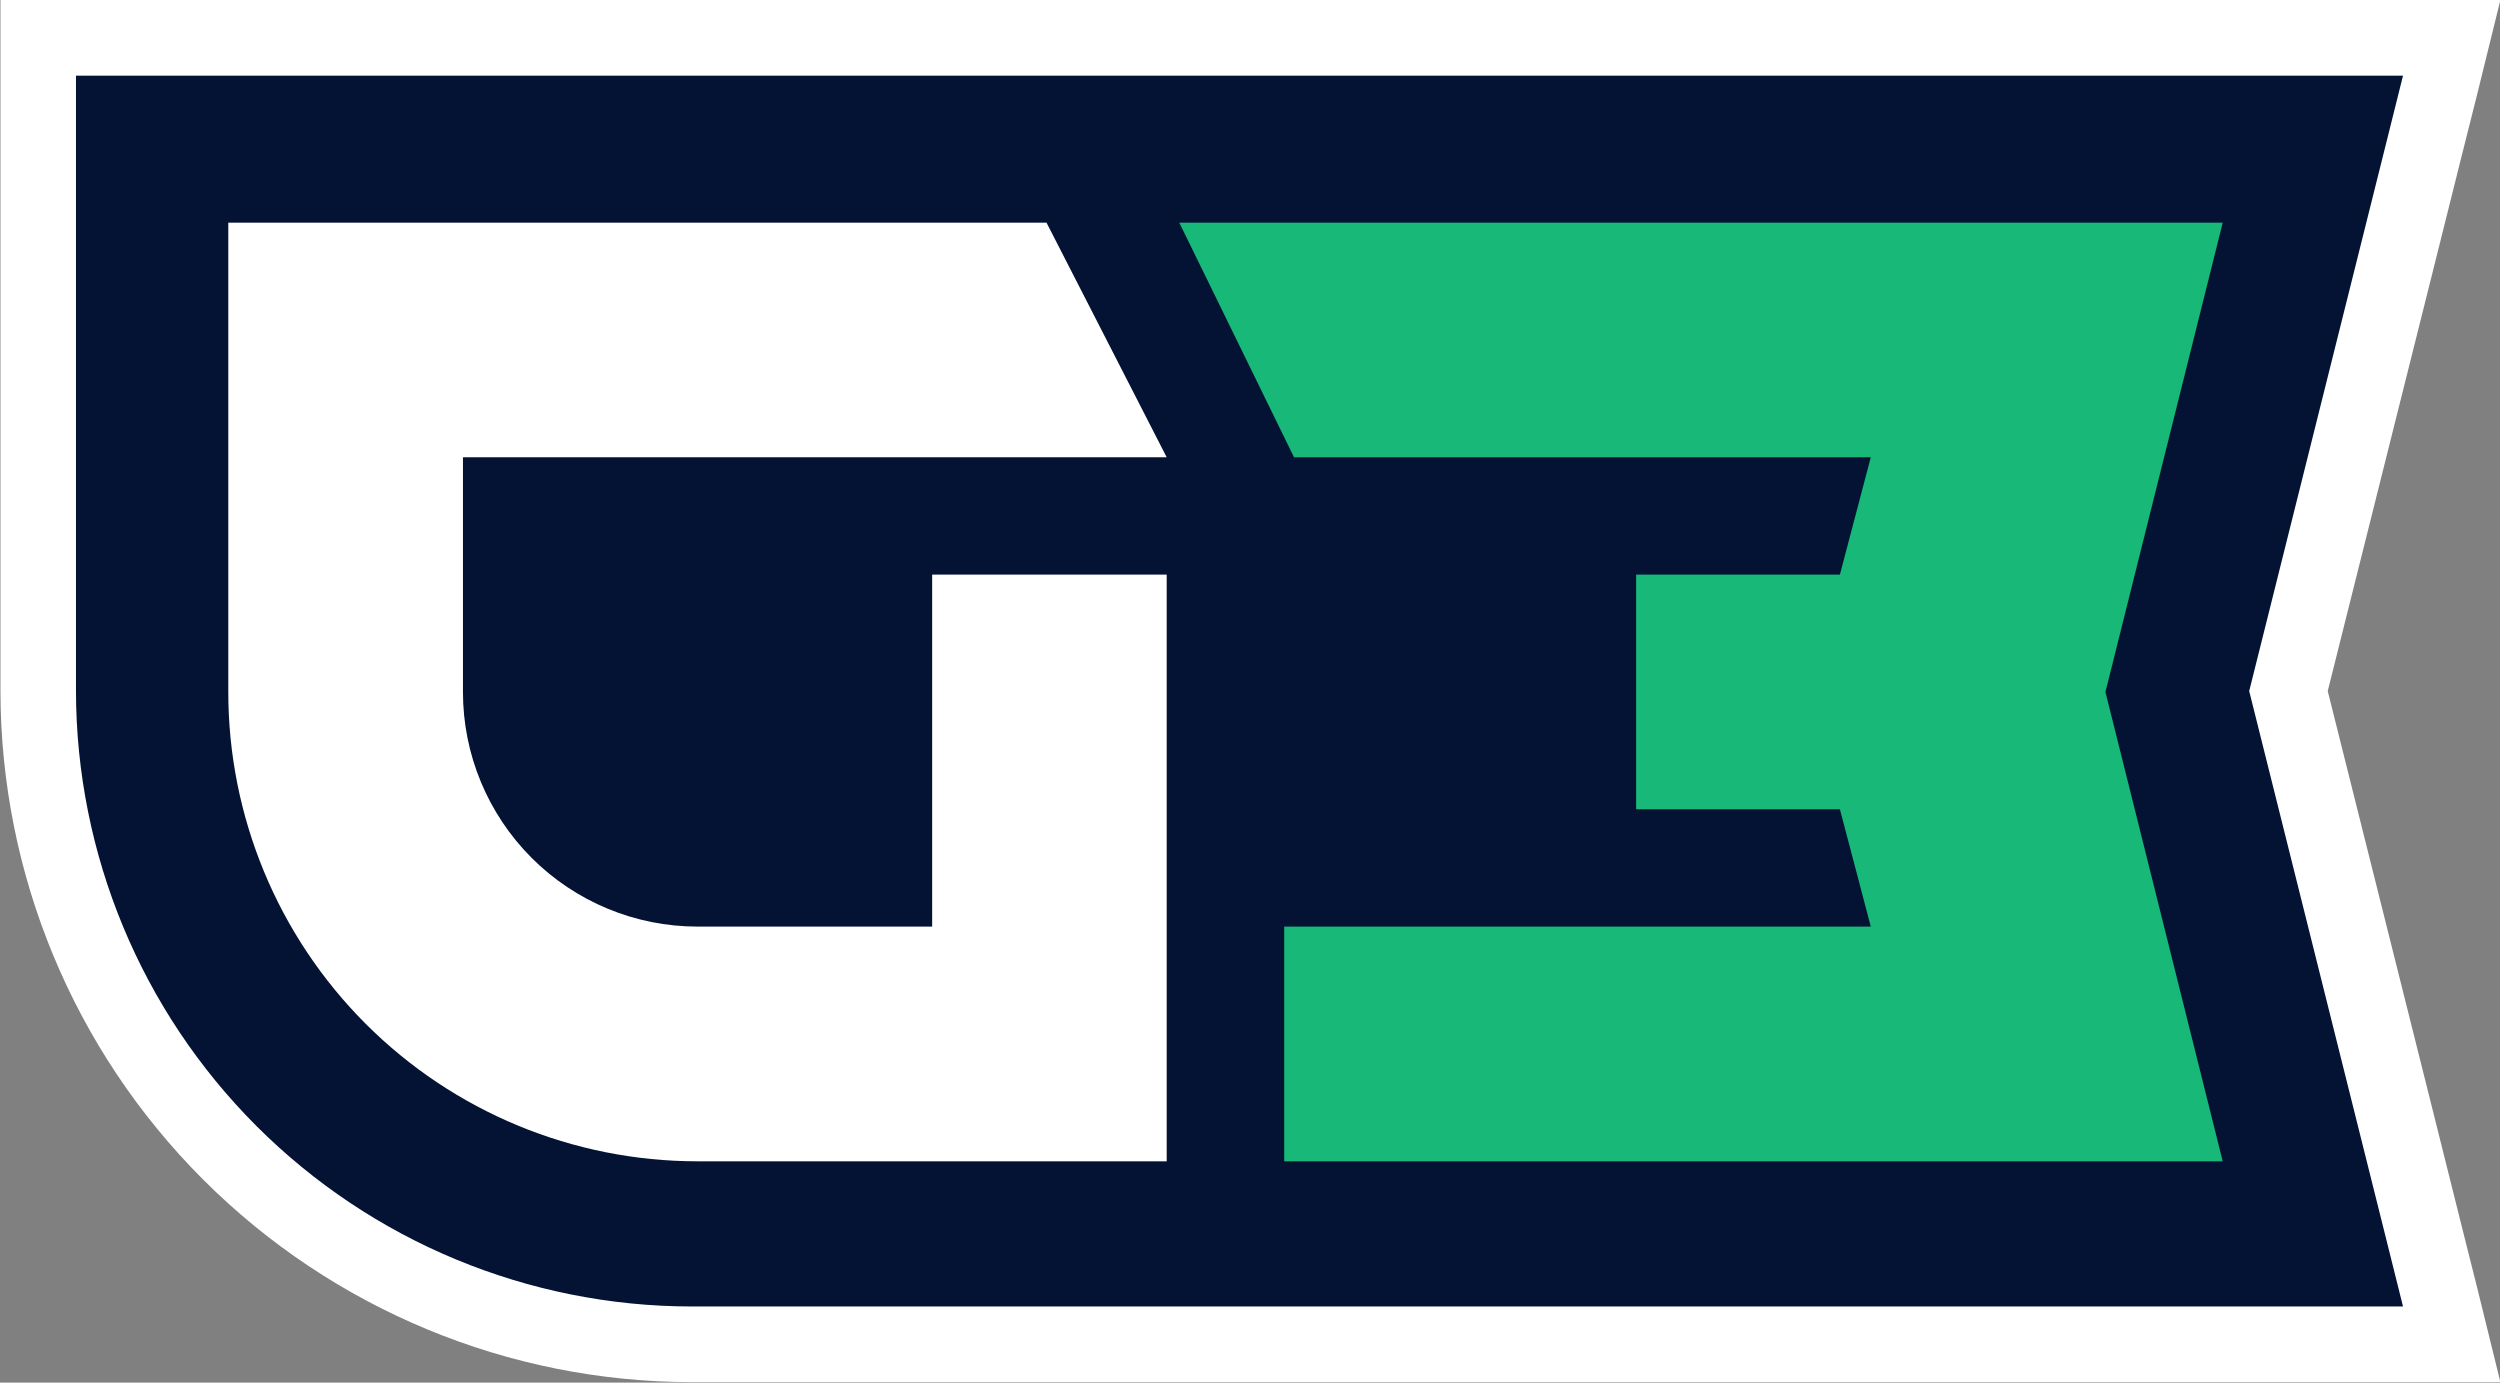
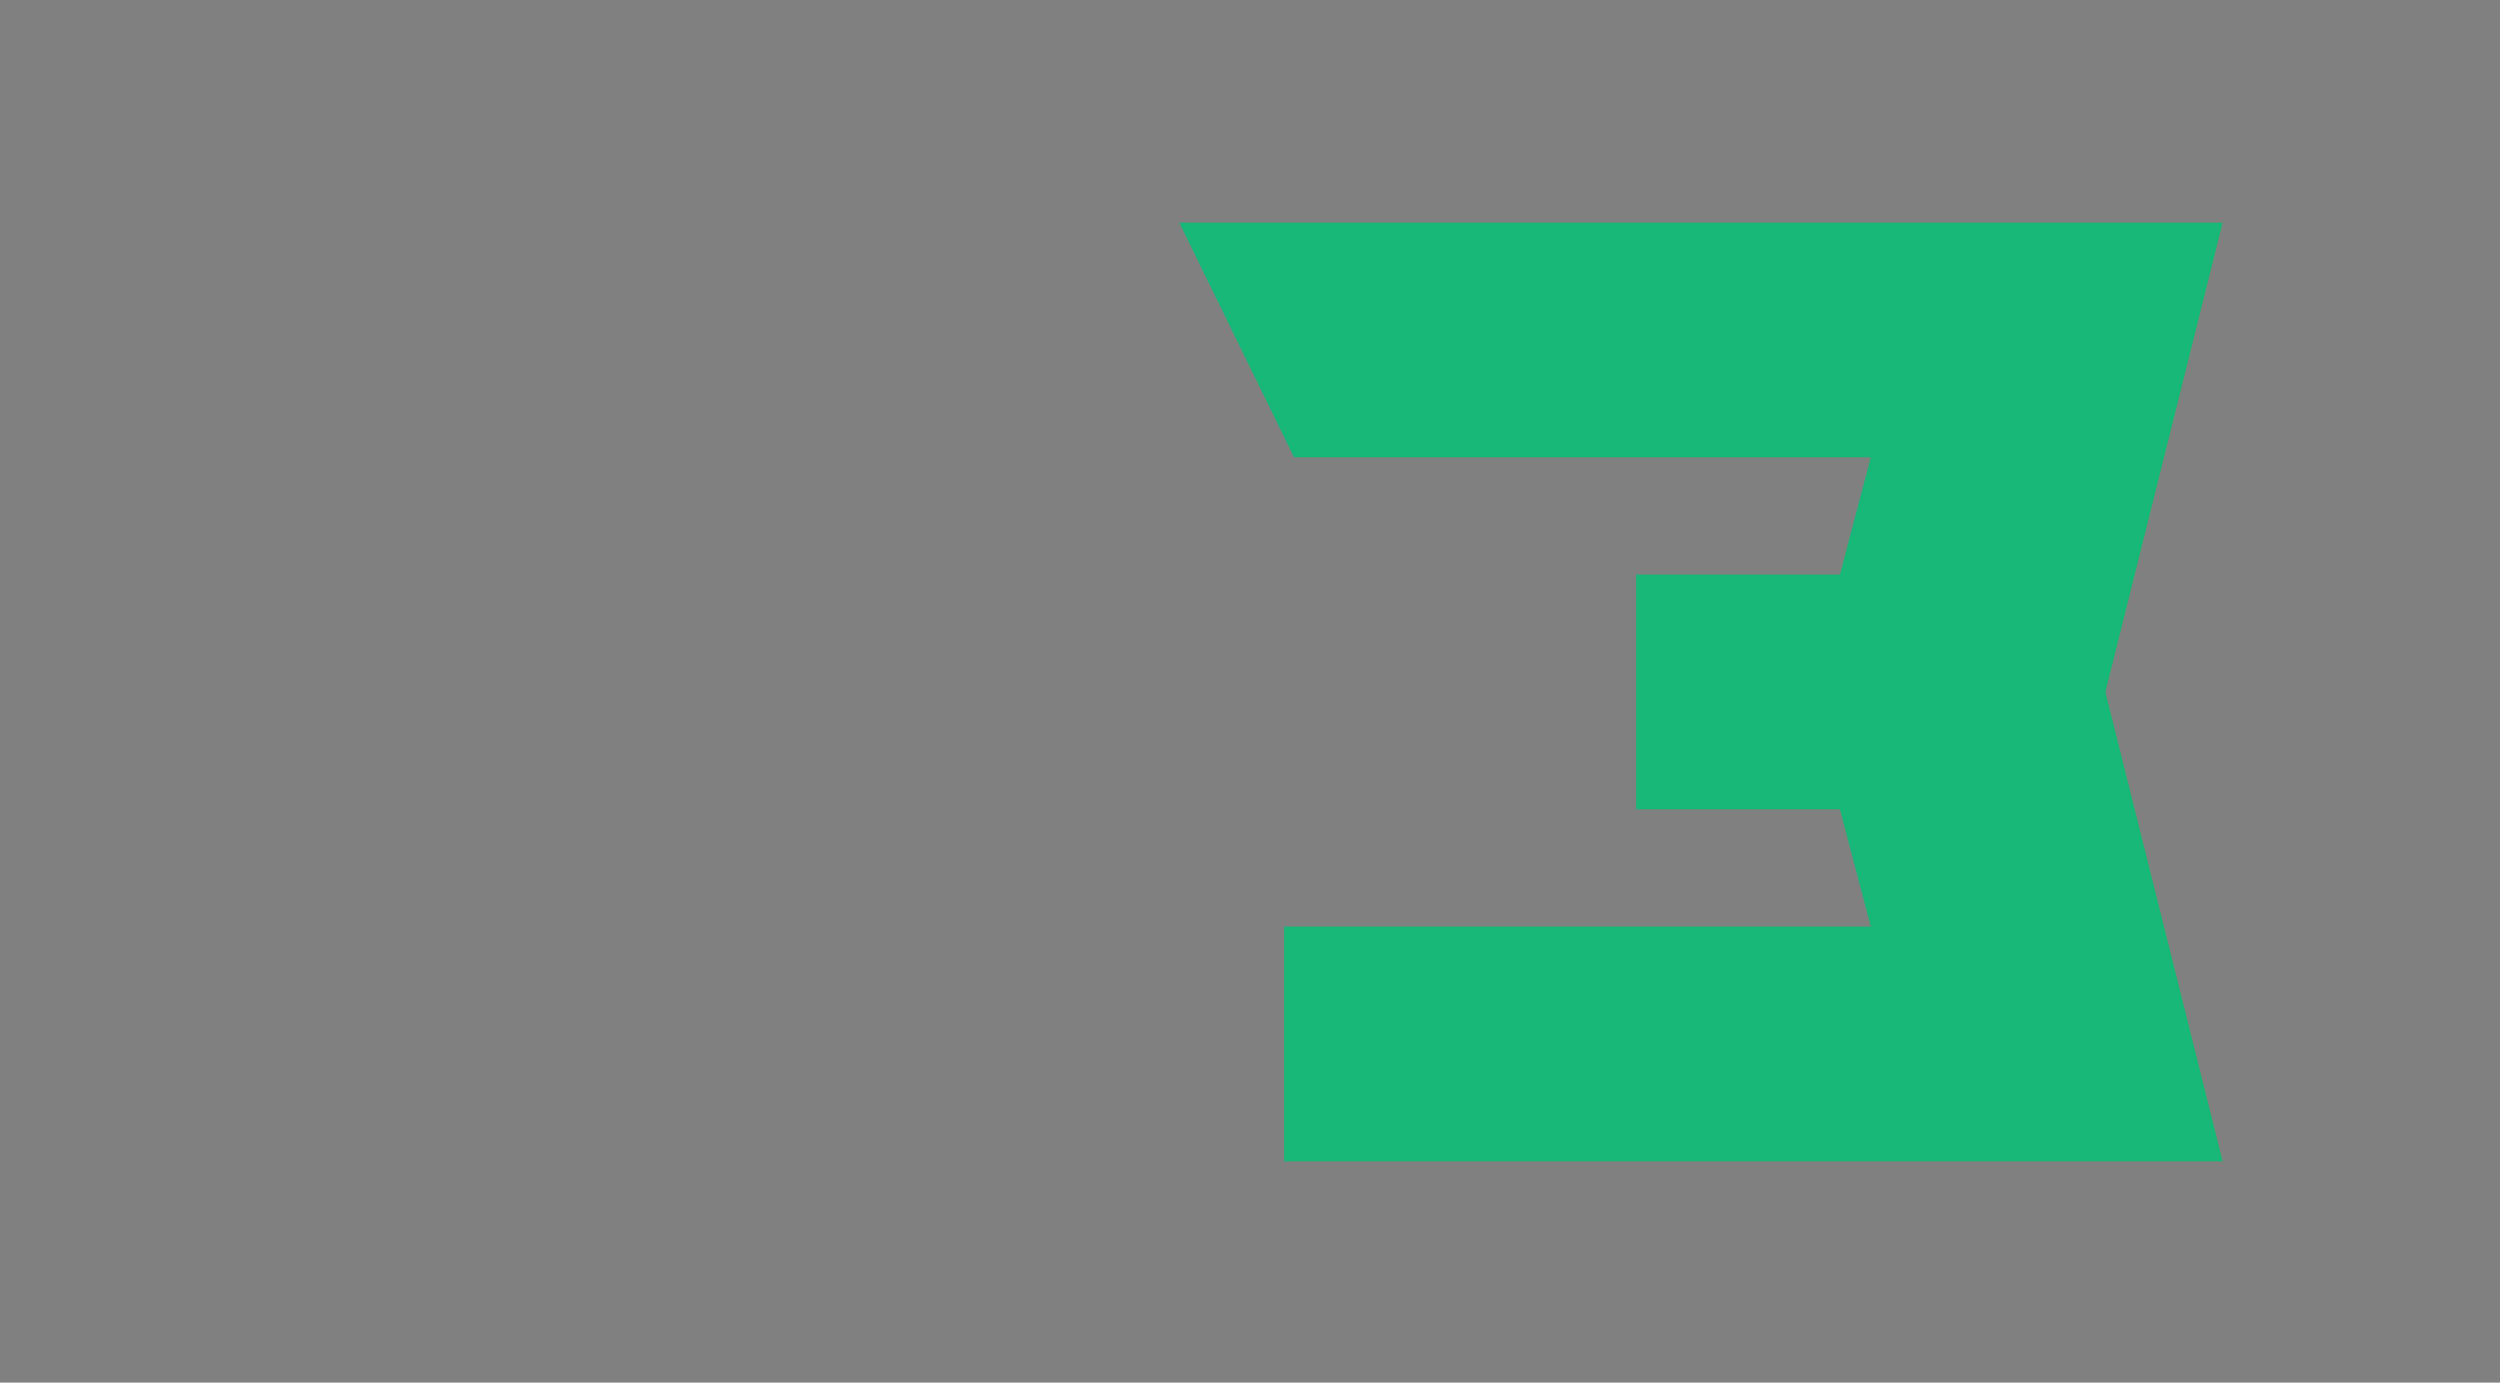
<svg xmlns="http://www.w3.org/2000/svg" width="3394" height="1877" viewBox="0 0 3394 1877" fill="none">
  <rect x="0" y="0" width="3394" height="1877" fill="#808080" stroke="none" />
  <g clip-path="url(#clip0_346_12)">
-     <path d="M937.967 1825.03C702.895 1824.79 477.525 1731.27 311.303 1565.01C145.082 1398.75 51.591 1173.32 51.342 938.195V51.355H3328.12L3106.42 938.195L3328.12 1825.03H937.967Z" fill="#041233" />
-     <path d="M3008.45 102.711H3262.33L3239.57 193.952L3200.78 349.115L3053.51 938.196L3200.78 1527.28L3239.57 1682.44L3262.33 1773.68H938.596C717.126 1773.43 504.798 1685.33 348.18 1528.71C191.562 1372.08 103.443 1159.72 103.152 938.196V102.711H3009.07M3009.07 0.002H0.629V938.196C0.92 1186.93 99.838 1425.4 275.678 1601.28C451.519 1777.16 689.92 1876.1 938.596 1876.39H3394.54L3363.13 1748.71L3340.2 1657.47L3301.43 1502.31L3160.12 938.196L3301.43 373.93L3340.2 218.766L3363.13 127.522L3394.54 0.002H3009.07Z" fill="white" />
-     <path d="M946.922 620.806H1583.9L1420.77 302.315H309.932V939.449C309.932 1108.43 377.045 1270.49 496.502 1389.98C615.96 1509.46 777.983 1576.59 946.922 1576.59H1583.9V780.049H1265.49V1257.94H946.922C862.473 1257.94 781.48 1224.39 721.766 1164.66C662.052 1104.93 628.503 1023.92 628.503 939.449V620.806H946.922Z" fill="white" />
    <path d="M3017.56 302.315H2698.98H1601.02L1756.77 620.805H2539.78L2497.86 780.05H2221.21V1098.7H2497.86L2539.78 1257.94H1743.43V1576.59H3017.56L2858.35 939.452L3017.56 302.315Z" fill="#17B878" />
  </g>
  <defs>
    <clipPath id="clip0_346_12">
      <rect width="3393.9" height="1876.39" fill="white" />
    </clipPath>
  </defs>
</svg>